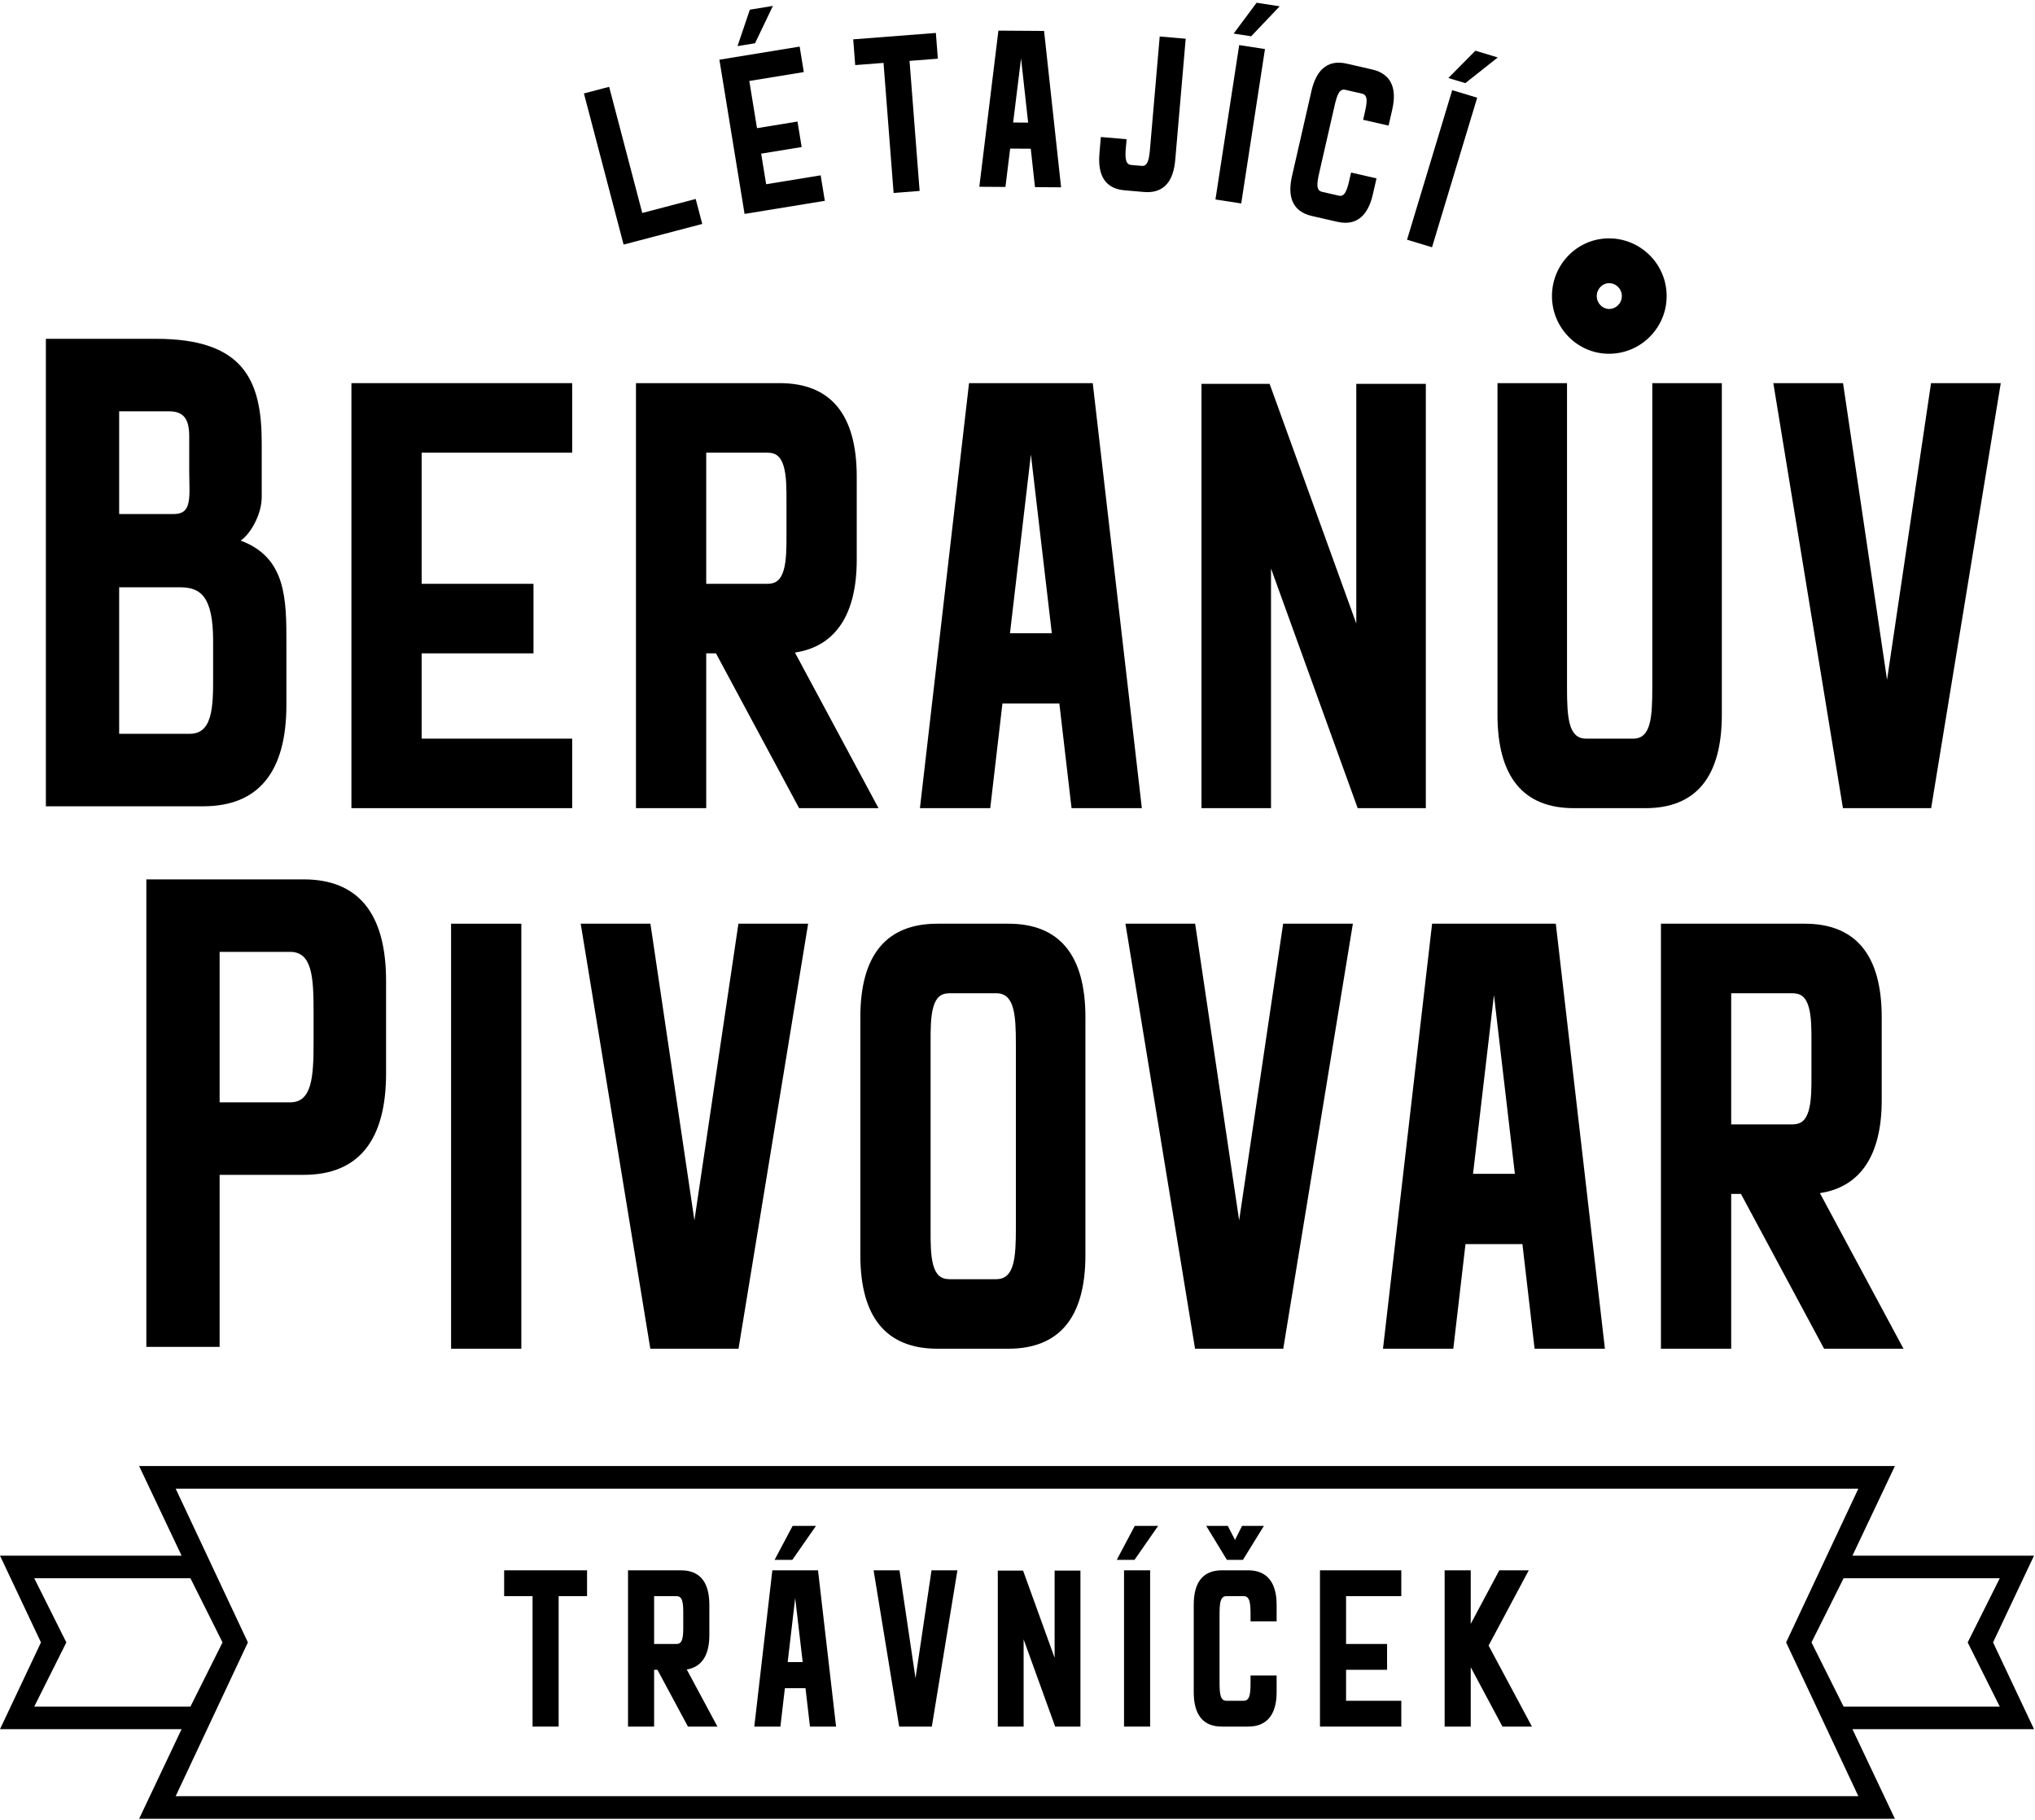
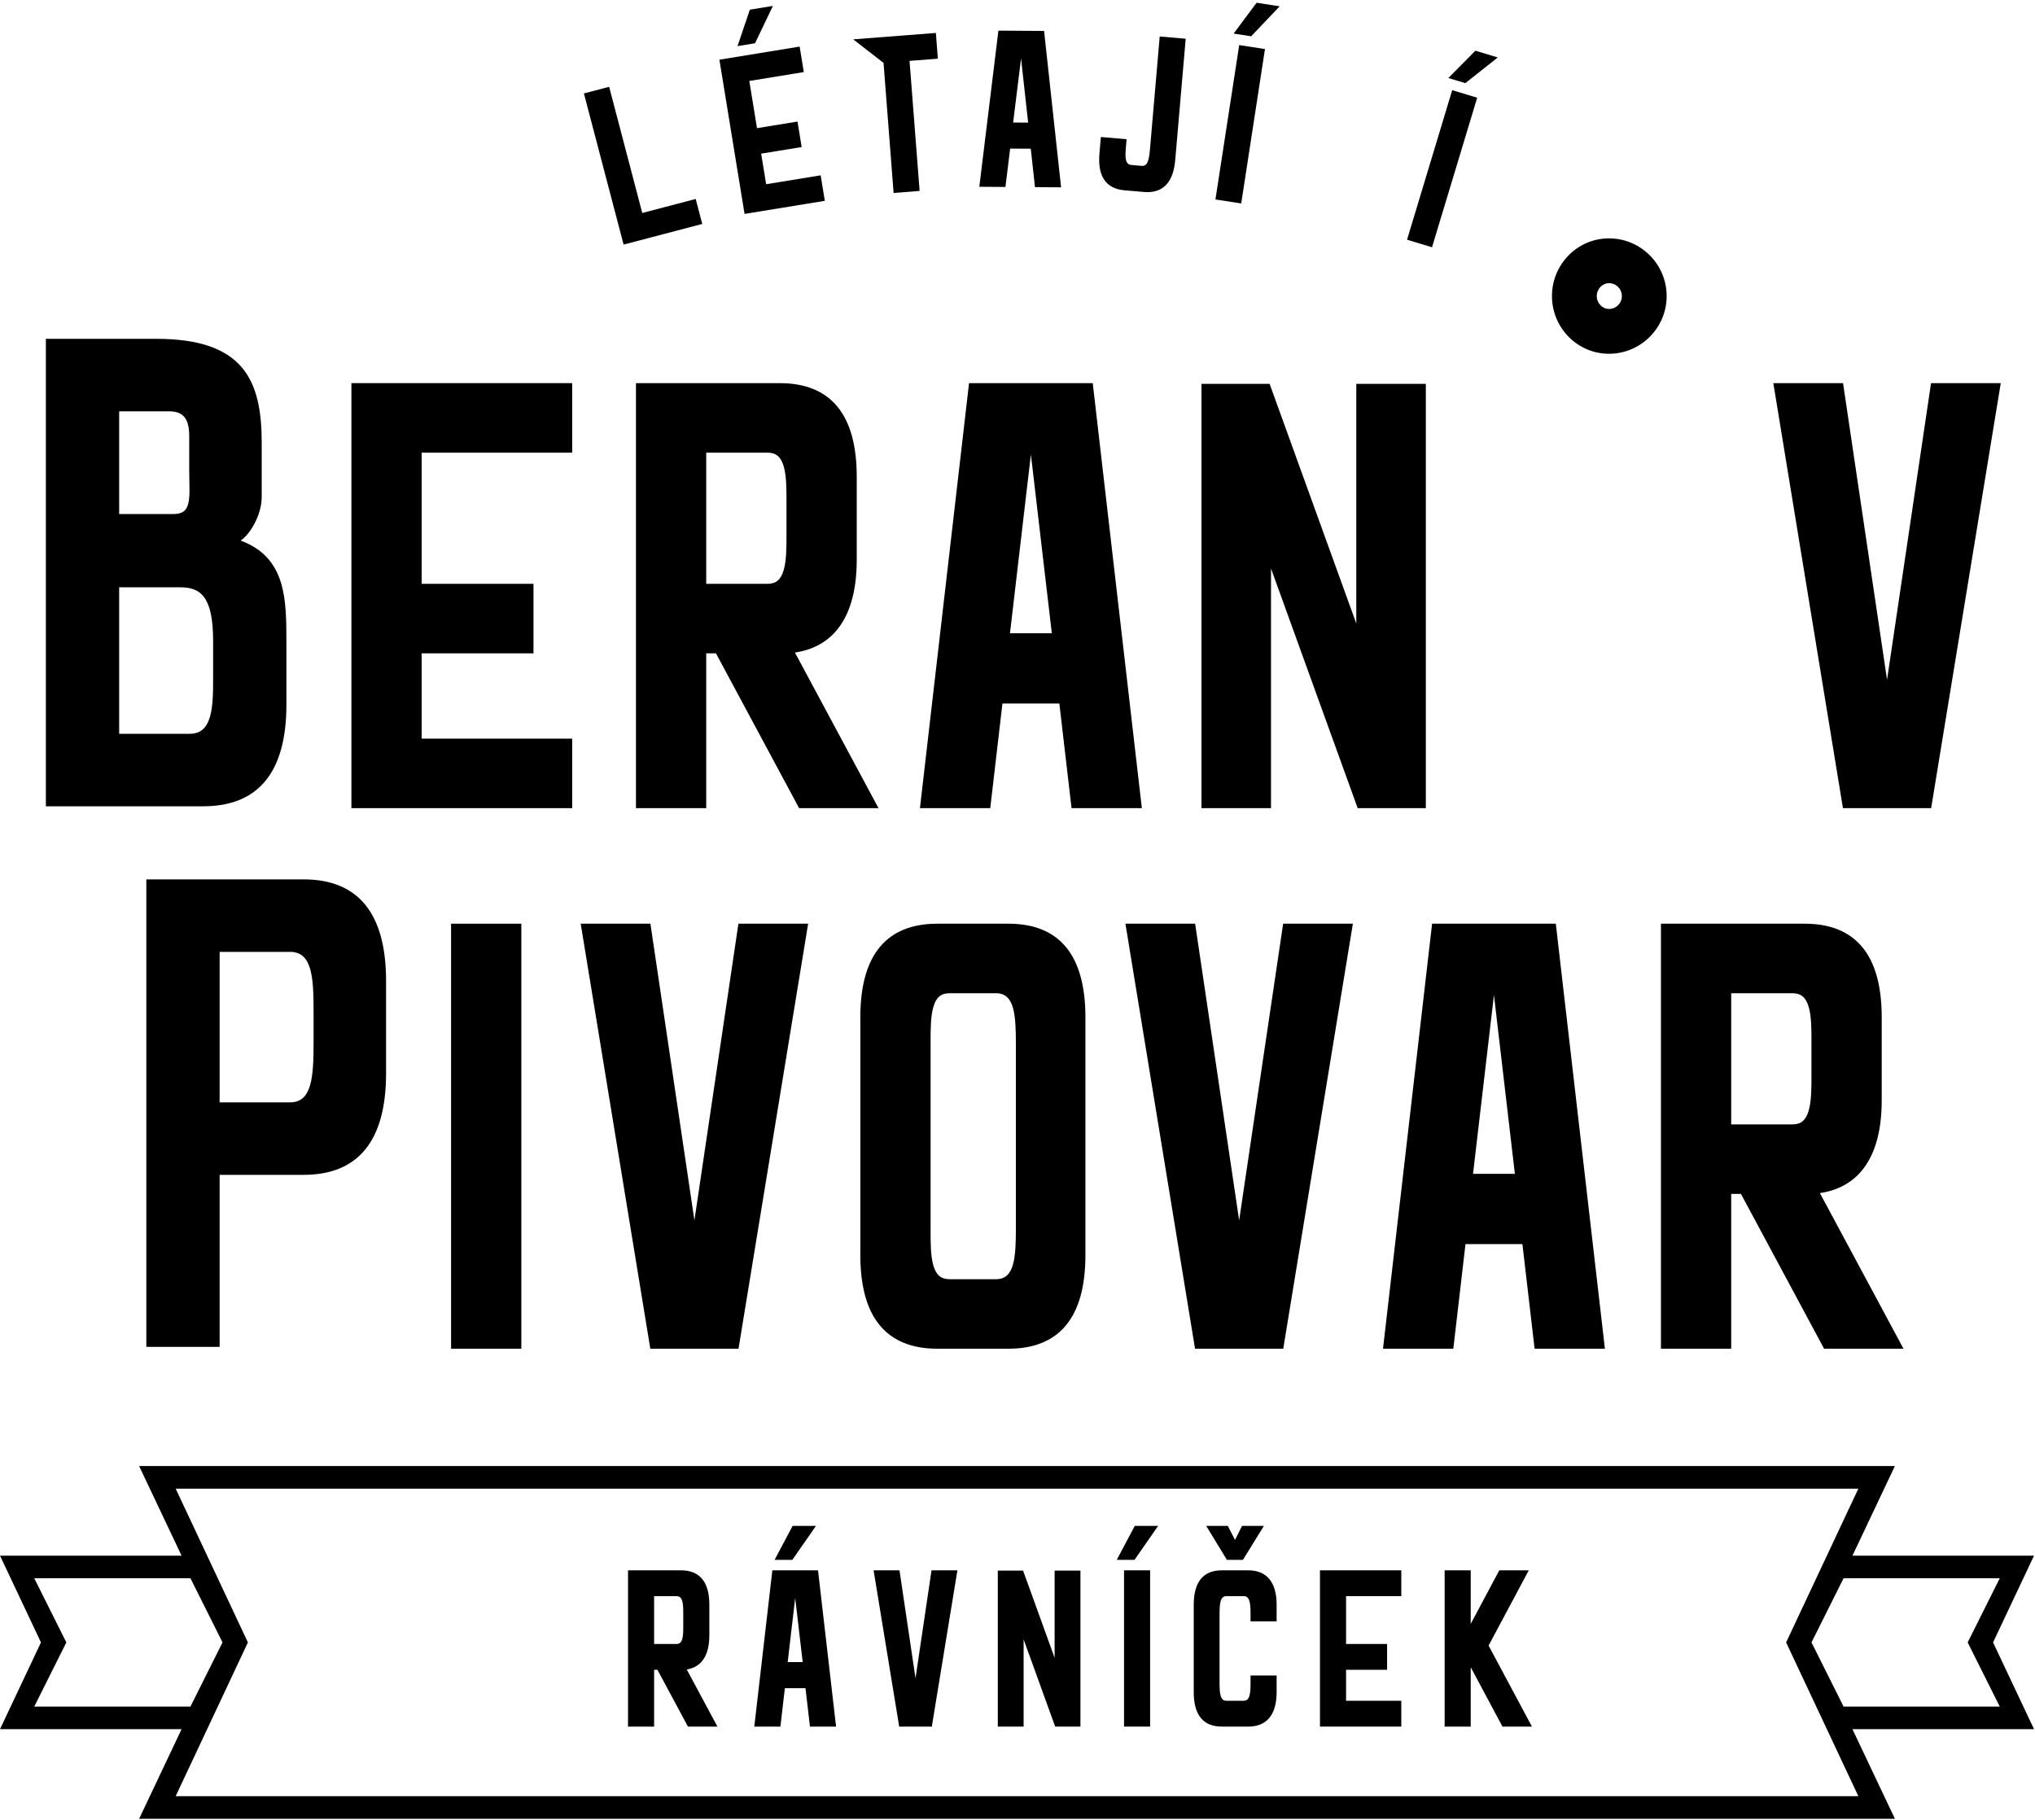
<svg xmlns="http://www.w3.org/2000/svg" xmlns:ns1="http://www.serif.com/" width="100%" height="100%" viewBox="0 0 1091 976" version="1.1" xml:space="preserve" style="fill-rule:evenodd;clip-rule:evenodd;stroke-linejoin:round;stroke-miterlimit:1.414;">
  <g id="Vrstva-1" ns1:id="Vrstva 1" transform="matrix(1,0,0,1,-162.923,-182.102)">
    <g transform="matrix(1,0,0,1,433.208,1093.97)">
-       <path d="M0,-56.094L15.229,-56.094L15.229,13.845L29.214,13.845L29.214,-56.094L44.443,-56.094L44.443,-69.939L0,-69.939L0,-56.094Z" style="fill-rule:nonzero;" />
-     </g>
+       </g>
    <g transform="matrix(1,0,0,1,513.604,1093.97)">
      <path d="M0,-56.094L11.973,-56.094C13.618,-56.094 14.55,-55.302 15.088,-53.446C15.629,-51.579 15.627,-49.013 15.625,-46.531L15.625,-40.148C15.627,-37.618 15.629,-35.002 15.087,-33.118C14.55,-31.252 13.619,-30.456 11.973,-30.456L0,-30.456L0,-56.094ZM29.611,-35.097L29.611,-51.453C29.611,-63.719 24.483,-69.939 14.37,-69.939L-13.986,-69.939L-13.986,13.845L0,13.845L0,-16.612L1.786,-16.612L18.143,13.845L33.95,13.845L17.499,-16.787C23.34,-17.711 29.611,-21.801 29.611,-35.097" style="fill-rule:nonzero;" />
    </g>
    <g transform="matrix(1,0,0,1,593.259,1058.6)">
      <path d="M0,14.64L-8.045,14.64L-4.022,-19.751L0,14.64ZM-16.265,-34.572L-25.943,49.212L-11.945,49.212L-9.548,28.625L1.503,28.625L3.9,49.212L17.898,49.212L8.22,-34.572L-16.265,-34.572Z" style="fill-rule:nonzero;" />
    </g>
    <g transform="matrix(-1,-0,-0,1,578.197,1018.42)">
      <path d="M-22.189,-18.216L-9.662,-18.216L0,0L-9.517,0L-22.189,-18.216Z" style="fill-rule:nonzero;" />
    </g>
    <g transform="matrix(1,0,0,1,653.743,1049.93)">
      <path d="M0,31.98L-8.584,-25.902L-22.469,-25.902L-8.746,57.882L8.746,57.882L22.469,-25.902L8.585,-25.902L0,31.98Z" style="fill-rule:nonzero;" />
    </g>
    <g transform="matrix(1,0,0,1,728.32,1061.05)">
      <path d="M0,9.881L-16.911,-36.881L-30.458,-36.881L-30.458,46.762L-16.613,46.762L-16.613,-0.001L0.298,46.762L13.844,46.762L13.844,-36.881L0,-36.881L0,9.881Z" style="fill-rule:nonzero;" />
    </g>
    <g transform="matrix(1,0,0,1,0,714.526)">
      <rect x="765.541" y="309.505" width="13.985" height="83.784" />
    </g>
    <g transform="matrix(1,0,0,1,761.636,1000.2)">
      <path d="M0,18.216L9.517,18.216L22.188,0L9.661,0L0,18.216Z" style="fill-rule:nonzero;" />
    </g>
    <g transform="matrix(1,0,0,1,829.279,1000.2)">
      <path d="M0,18.216L11.247,0L-0.471,0L-4.237,7.535L-8.126,0L-19.681,0L-8.592,18.216L0,18.216Z" style="fill-rule:nonzero;" />
    </g>
    <g transform="matrix(1,0,0,1,832.106,1107.81)">
      <path d="M0,-83.784L-14.101,-83.784C-24.12,-83.784 -29.201,-77.564 -29.201,-65.299L-29.201,-18.484C-29.201,-6.219 -24.12,0 -14.101,0L0,0C9.971,0 15.241,-6.391 15.241,-18.484L15.241,-27.381L1.256,-27.381L1.256,-23.843C1.256,-17.988 0.994,-13.845 -2.397,-13.845L-11.704,-13.845C-15.096,-13.845 -15.357,-17.988 -15.357,-23.843L-15.357,-59.94C-15.357,-65.795 -15.096,-69.939 -11.704,-69.939L-2.397,-69.939C0.994,-69.939 1.256,-65.795 1.256,-59.94L1.256,-56.402L15.241,-56.402L15.241,-65.299C15.241,-77.391 9.971,-83.784 0,-83.784" style="fill-rule:nonzero;" />
    </g>
    <g transform="matrix(1,0,0,1,870.585,1024.03)">
      <path d="M0,83.784L43.597,83.784L43.597,69.939L13.985,69.939L13.985,53.327L35.982,53.327L35.982,39.482L13.985,39.482L13.985,13.845L43.597,13.845L43.597,0L0,0L0,83.784Z" style="fill-rule:nonzero;" />
    </g>
    <g transform="matrix(1,0,0,1,960.985,1067.47)">
      <path d="M0,-3.102L21.544,-43.443L5.74,-43.443L-9.581,-14.716L-9.581,-43.443L-23.566,-43.443L-23.566,40.341L-9.581,40.341L-9.581,8.506L7.432,40.341L23.237,40.341L0,-3.102Z" style="fill-rule:nonzero;" />
    </g>
    <g transform="matrix(1,0,0,1,198.49,1062.68)">
      <path d="M0,0L-17.2,-34.4L66.536,-34.4L83.736,0L66.536,34.4L-17.2,34.4L0,0ZM58.614,82.443L97.337,0L58.614,-82.443L960.73,-82.443L922.206,-0.425L922.006,0L960.73,82.443L58.614,82.443ZM1019.34,0L1036.54,34.4L952.808,34.4L935.608,0L952.808,-34.4L1036.54,-34.4L1019.34,0ZM1032.95,0L1054.91,-46.514L957.563,-46.514L980.32,-94.557L39.024,-94.557L61.781,-46.514L-35.567,-46.514L-13.603,0L-35.567,46.514L61.781,46.514L39.024,94.557L980.32,94.557L957.563,46.514L1054.91,46.514L1032.95,0Z" style="fill-rule:nonzero;" />
    </g>
    <g transform="matrix(1,0,0,1,226.809,481.172)">
      <path d="M0,15.809L32.656,15.809C43.592,15.809 50.37,20.629 50.37,44.623L50.37,63.873C50.376,71.494 50.382,79.374 48.682,85.236C46.876,91.459 43.412,94.358 37.78,94.358L0,94.358L0,15.809ZM37.638,-40.919C37.797,-34.122 37.935,-28.253 35.184,-25.436C33.899,-24.121 31.955,-23.482 29.241,-23.482L0,-23.482L0,-78.548L26.679,-78.548C34.408,-78.548 37.561,-74.653 37.561,-65.105L37.561,-45.892C37.561,-44.21 37.6,-42.543 37.638,-40.919M65.122,-9.233C65.73,-9.645 66.342,-10.136 66.953,-10.705C71.545,-14.981 76.425,-24.128 76.425,-32.656L76.425,-61.689C76.425,-95.136 66.804,-117.413 19.848,-117.413L-39.292,-117.413L-39.292,133.222L45.038,133.222C74.647,133.222 89.661,114.905 89.661,78.78L89.661,45.904C89.661,22.257 89.66,-0.148 65.122,-9.233" style="fill-rule:nonzero;" />
    </g>
    <g transform="matrix(1,0,0,1,351.325,387.522)">
      <path d="M0,227.872L118.357,227.872L118.357,190.594L37.662,190.594L37.662,144.872L97.607,144.872L97.607,107.593L37.662,107.593L37.662,37.278L118.357,37.278L118.357,0L0,0L0,227.872Z" style="fill-rule:nonzero;" />
    </g>
    <g transform="matrix(1,0,0,1,584.573,534.438)">
      <path d="M0,-65.96C0.005,-59.05 0.01,-51.905 -1.476,-46.741C-2.972,-41.542 -5.576,-39.323 -10.181,-39.323L-43.033,-39.323L-43.033,-109.638L-10.181,-109.638C-5.579,-109.638 -2.975,-107.431 -1.474,-102.258C0.01,-97.14 0.005,-90.131 0,-83.353L0,-65.96ZM37.662,-52.193L37.662,-96.768C37.662,-130.043 23.763,-146.916 -3.648,-146.916L-80.695,-146.916L-80.695,80.956L-43.033,80.956L-43.033,-2.044L-37.806,-2.044L6.769,80.956L49.333,80.956L4.531,-2.468C26.228,-5.717 37.662,-22.822 37.662,-52.193" style="fill-rule:nonzero;" />
    </g>
    <g transform="matrix(1,0,0,1,726.821,481.288)">
      <path d="M0,40.342L-22.432,40.342L-11.216,-55.535L0,40.342ZM-44.377,-93.765L-70.7,134.107L-33.007,134.107L-26.474,78.005L4.043,78.005L10.575,134.107L48.269,134.107L21.944,-93.765L-44.377,-93.765Z" style="fill-rule:nonzero;" />
    </g>
    <g transform="matrix(1,0,0,1,890.058,486.903)">
      <path d="M0,29.496L-46.469,-98.996L-83.001,-98.996L-83.001,128.492L-45.723,128.492L-45.723,-0.001L0.746,128.492L37.278,128.492L37.278,-98.996L0,-98.996L0,29.496Z" style="fill-rule:nonzero;" />
    </g>
    <g transform="matrix(1,0,0,1,1048.75,452.272)">
-       <path d="M0,98.372C0,114.458 -0.73,125.845 -10.181,125.845L-35.542,125.845C-44.992,125.845 -45.723,114.458 -45.723,98.372L-45.723,-64.75L-83.001,-64.75L-83.001,112.974C-83.001,146.25 -69.231,163.122 -42.074,163.122L-3.648,163.122C23.509,163.122 37.278,146.25 37.278,112.974L37.278,-64.75L0,-64.75L0,98.372Z" style="fill-rule:nonzero;" />
-     </g>
+       </g>
    <g transform="matrix(1,0,0,1,1198.19,615.394)">
      <path d="M0,-227.872L-23.59,-68.825L-47.179,-227.872L-84.555,-227.872L-47.574,-2.096L-47.231,0L0.054,0L37.377,-227.872L0,-227.872Z" style="fill-rule:nonzero;" />
    </g>
    <g transform="matrix(1,0,0,1,280.67,865.351)">
      <path d="M0,-172.907L37.78,-172.907C49.466,-172.907 50.37,-159.726 50.37,-141.104L50.37,-124.453C50.37,-105.582 49.466,-92.223 37.78,-92.223L0,-92.223L0,-172.907ZM45.038,-211.771L-39.292,-211.771L-39.292,38.864L0,38.864L0,-53.359L45.038,-53.359C74.364,-53.359 89.234,-71.677 89.234,-107.802L89.234,-157.328C89.234,-193.454 74.364,-211.771 45.038,-211.771" style="fill-rule:nonzero;" />
    </g>
    <g transform="matrix(1,0,0,1,0,165.238)">
      <rect x="404.756" y="512.105" width="37.662" height="227.872" />
    </g>
    <g transform="matrix(1,0,0,1,535.212,746.166)">
      <path d="M0,90.224L-23.589,-68.824L-60.966,-68.824L-23.643,159.048L23.643,159.048L60.967,-68.824L23.589,-68.824L0,90.224Z" style="fill-rule:nonzero;" />
    </g>
    <g transform="matrix(1,0,0,1,661.83,841.652)">
      <path d="M0,-100.746C-0.005,-107.524 -0.01,-114.533 1.474,-119.651C2.975,-124.824 5.579,-127.031 10.181,-127.031L35.158,-127.031C44.965,-127.031 45.723,-115.644 45.723,-99.559L45.723,-1.187C45.723,14.899 44.965,26.284 35.158,26.284L10.181,26.284C5.579,26.284 2.975,24.077 1.474,18.904C-0.01,13.786 -0.005,6.777 0,0L0,-1.187L0,-100.746ZM41.691,-164.309L3.649,-164.309C-23.763,-164.309 -37.662,-147.437 -37.662,-114.161L-37.662,13.414C-37.662,46.691 -23.763,63.563 3.649,63.563L41.691,63.563C69.103,63.563 83.001,46.691 83.001,13.414L83.001,-114.161C83.001,-147.437 69.103,-164.309 41.691,-164.309" style="fill-rule:nonzero;" />
    </g>
    <g transform="matrix(1,0,0,1,827.252,746.166)">
      <path d="M0,90.224L-23.59,-68.824L-60.966,-68.824L-23.985,156.953L-23.643,159.048L23.643,159.048L60.966,-68.824L23.589,-68.824L0,90.224Z" style="fill-rule:nonzero;" />
    </g>
    <g transform="matrix(1,0,0,1,975.074,771.108)">
      <path d="M0,40.342L-22.433,40.342L-11.216,-55.54L0,40.342ZM-44.377,-93.765L-70.7,134.107L-33.007,134.107L-26.475,78.004L4.042,78.004L10.574,134.107L48.268,134.107L21.944,-93.765L-44.377,-93.765Z" style="fill-rule:nonzero;" />
    </g>
    <g transform="matrix(1,0,0,1,1134.08,824.257)">
      <path d="M0,-65.958C0.005,-59.048 0.01,-51.903 -1.477,-46.739C-2.973,-41.54 -5.576,-39.321 -10.182,-39.321L-43.033,-39.321L-43.033,-109.637L-10.182,-109.637C-5.579,-109.637 -2.975,-107.43 -1.475,-102.258C0.01,-97.14 0.005,-90.131 0,-83.353L-0.001,-82.164L0,-65.958ZM4.531,-2.468C26.228,-5.716 37.661,-22.821 37.661,-52.192L37.661,-96.767C37.661,-130.042 23.763,-146.915 -3.649,-146.915L-80.696,-146.915L-80.696,80.957L-43.033,80.957L-43.033,-2.044L-37.807,-2.044L6.768,80.957L49.333,80.957L4.531,-2.468Z" style="fill-rule:nonzero;" />
    </g>
    <g transform="matrix(1,0,0,1,507.256,245.591)">
      <path d="M0,50.704L-17.759,-16.942L-31.286,-13.392L-10.012,67.646L32.156,56.577L28.641,43.185L0,50.704Z" style="fill-rule:nonzero;" />
    </g>
    <g transform="matrix(-0.987,0.161,0.161,0.987,560.178,208.215)">
      <path d="M-20.578,-19.884L-8.05,-19.884L1.612,-1.668L-7.904,-1.667L-20.578,-19.884Z" style="fill-rule:nonzero;" />
    </g>
    <g transform="matrix(1,0,0,1,573.67,222.997)">
      <path d="M0,57.879L-2.675,41.483L19.035,37.94L16.805,24.276L-4.904,27.819L-9.033,2.516L18.924,-2.046L20.192,-2.25L17.962,-15.916L-25.066,-8.894L-11.572,73.795L31.455,66.774L29.226,53.109L0,57.879Z" style="fill-rule:nonzero;" />
    </g>
    <g transform="matrix(1,0,0,1,664.66,285.554)">
-       <path d="M0,-85.789L-44.311,-82.357L-43.242,-68.554L-28.059,-69.73L-22.658,0L-8.715,-1.08L-14.115,-70.81L1.068,-71.986L0,-85.789Z" style="fill-rule:nonzero;" />
+       <path d="M0,-85.789L-44.311,-82.357L-28.059,-69.73L-22.658,0L-8.715,-1.08L-14.115,-70.81L1.068,-71.986L0,-85.789Z" style="fill-rule:nonzero;" />
    </g>
    <g transform="matrix(1,0,0,1,714.125,233.215)">
      <path d="M0,14.629L-8.046,14.575L-3.795,-19.787L0,14.629ZM-15.939,-34.689L-26.172,49.028L-12.174,49.121L-9.641,28.55L1.41,28.624L3.672,49.226L17.668,49.318L8.545,-34.527L-15.939,-34.689Z" style="fill-rule:nonzero;" />
    </g>
    <g transform="matrix(1,0,0,1,779.506,225.396)">
      <path d="M0,35.988C-0.221,38.545 -0.449,41.19 -1.162,43.103C-1.876,45.018 -2.868,45.775 -4.5,45.635L-10.12,45.15C-11.6,45.022 -12.45,44.228 -12.877,42.574C-13.33,40.823 -13.203,38.409 -13.02,36.279L-12.594,31.349L-26.387,30.158L-27.152,39.022C-28.207,51.242 -23.681,57.875 -13.698,58.737L-3.302,59.634C-2.654,59.691 -2.025,59.718 -1.414,59.718C3.083,59.718 6.626,58.21 9.135,55.222C11.533,52.365 12.992,48.095 13.473,42.53L19.092,-22.527L5.158,-23.73L0,35.988Z" style="fill-rule:nonzero;" />
    </g>
    <g transform="matrix(0.988,0.152,0.152,-0.988,823.291,198.137)">
      <path d="M1.292,-1.793L10.809,-1.793L23.481,16.423L10.953,16.424L1.292,-1.793Z" style="fill-rule:nonzero;" />
    </g>
    <g transform="matrix(0.988,0.152,0.152,-0.988,808.561,286.563)">
      <rect x="6.295" y="-1.553" width="13.986" height="83.784" />
    </g>
    <g transform="matrix(1,0,0,1,898.609,297.209)">
-       <path d="M0,-77.851L-13.746,-80.994C-18.97,-82.189 -23.281,-81.288 -26.556,-78.313C-29.314,-75.806 -31.344,-71.778 -32.586,-66.341L-43.022,-20.705C-44.266,-15.268 -44.188,-10.758 -42.794,-7.301C-41.138,-3.2 -37.648,-0.515 -32.422,0.68L-18.677,3.824C-17.178,4.167 -15.753,4.338 -14.405,4.338C-11.048,4.337 -8.166,3.276 -5.805,1.164C-2.992,-1.353 -0.938,-5.377 0.301,-10.798L2.283,-19.47L-11.351,-22.588L-12.138,-19.136C-12.71,-16.634 -13.303,-14.046 -14.272,-12.251C-15.244,-10.454 -16.342,-9.845 -17.928,-10.206L-27,-12.281C-30.306,-13.037 -29.639,-17.133 -28.334,-22.842L-20.286,-58.034C-18.979,-63.739 -17.799,-67.714 -14.495,-66.964L-5.423,-64.89C-2.118,-64.134 -2.785,-60.037 -4.09,-54.328L-4.88,-50.878L8.754,-47.761L10.736,-56.434C11.977,-61.854 11.875,-66.371 10.437,-69.86C8.743,-73.966 5.231,-76.655 0,-77.851" style="fill-rule:nonzero;" />
-     </g>
+       </g>
    <g transform="matrix(-0.957,-0.289,-0.289,0.957,938.501,219.005)">
      <path d="M-24.475,-13.763L-11.949,-13.763L-2.288,4.454L-11.806,4.453L-24.475,-13.763Z" style="fill-rule:nonzero;" />
    </g>
    <g transform="matrix(0.957,0.289,0.289,-0.957,907.053,303.559)">
      <rect x="11.822" y="-3.816" width="13.992" height="83.785" />
    </g>
    <g transform="matrix(1,0,0,1,1025.51,347.753)">
      <path d="M0,-13.833C-3.459,-13.833 -6.533,-10.759 -6.533,-6.916C-6.533,-3.074 -3.459,0 0,0C3.842,0 6.916,-3.074 6.916,-6.916C6.916,-10.759 3.842,-13.833 0,-13.833M0,24.019C-16.847,24.019 -30.552,10.142 -30.552,-6.916C-30.552,-23.975 -16.847,-37.852 0,-37.852C17.058,-37.852 30.935,-23.975 30.935,-6.916C30.935,10.142 17.058,24.019 0,24.019" style="fill-rule:nonzero;" />
    </g>
  </g>
</svg>